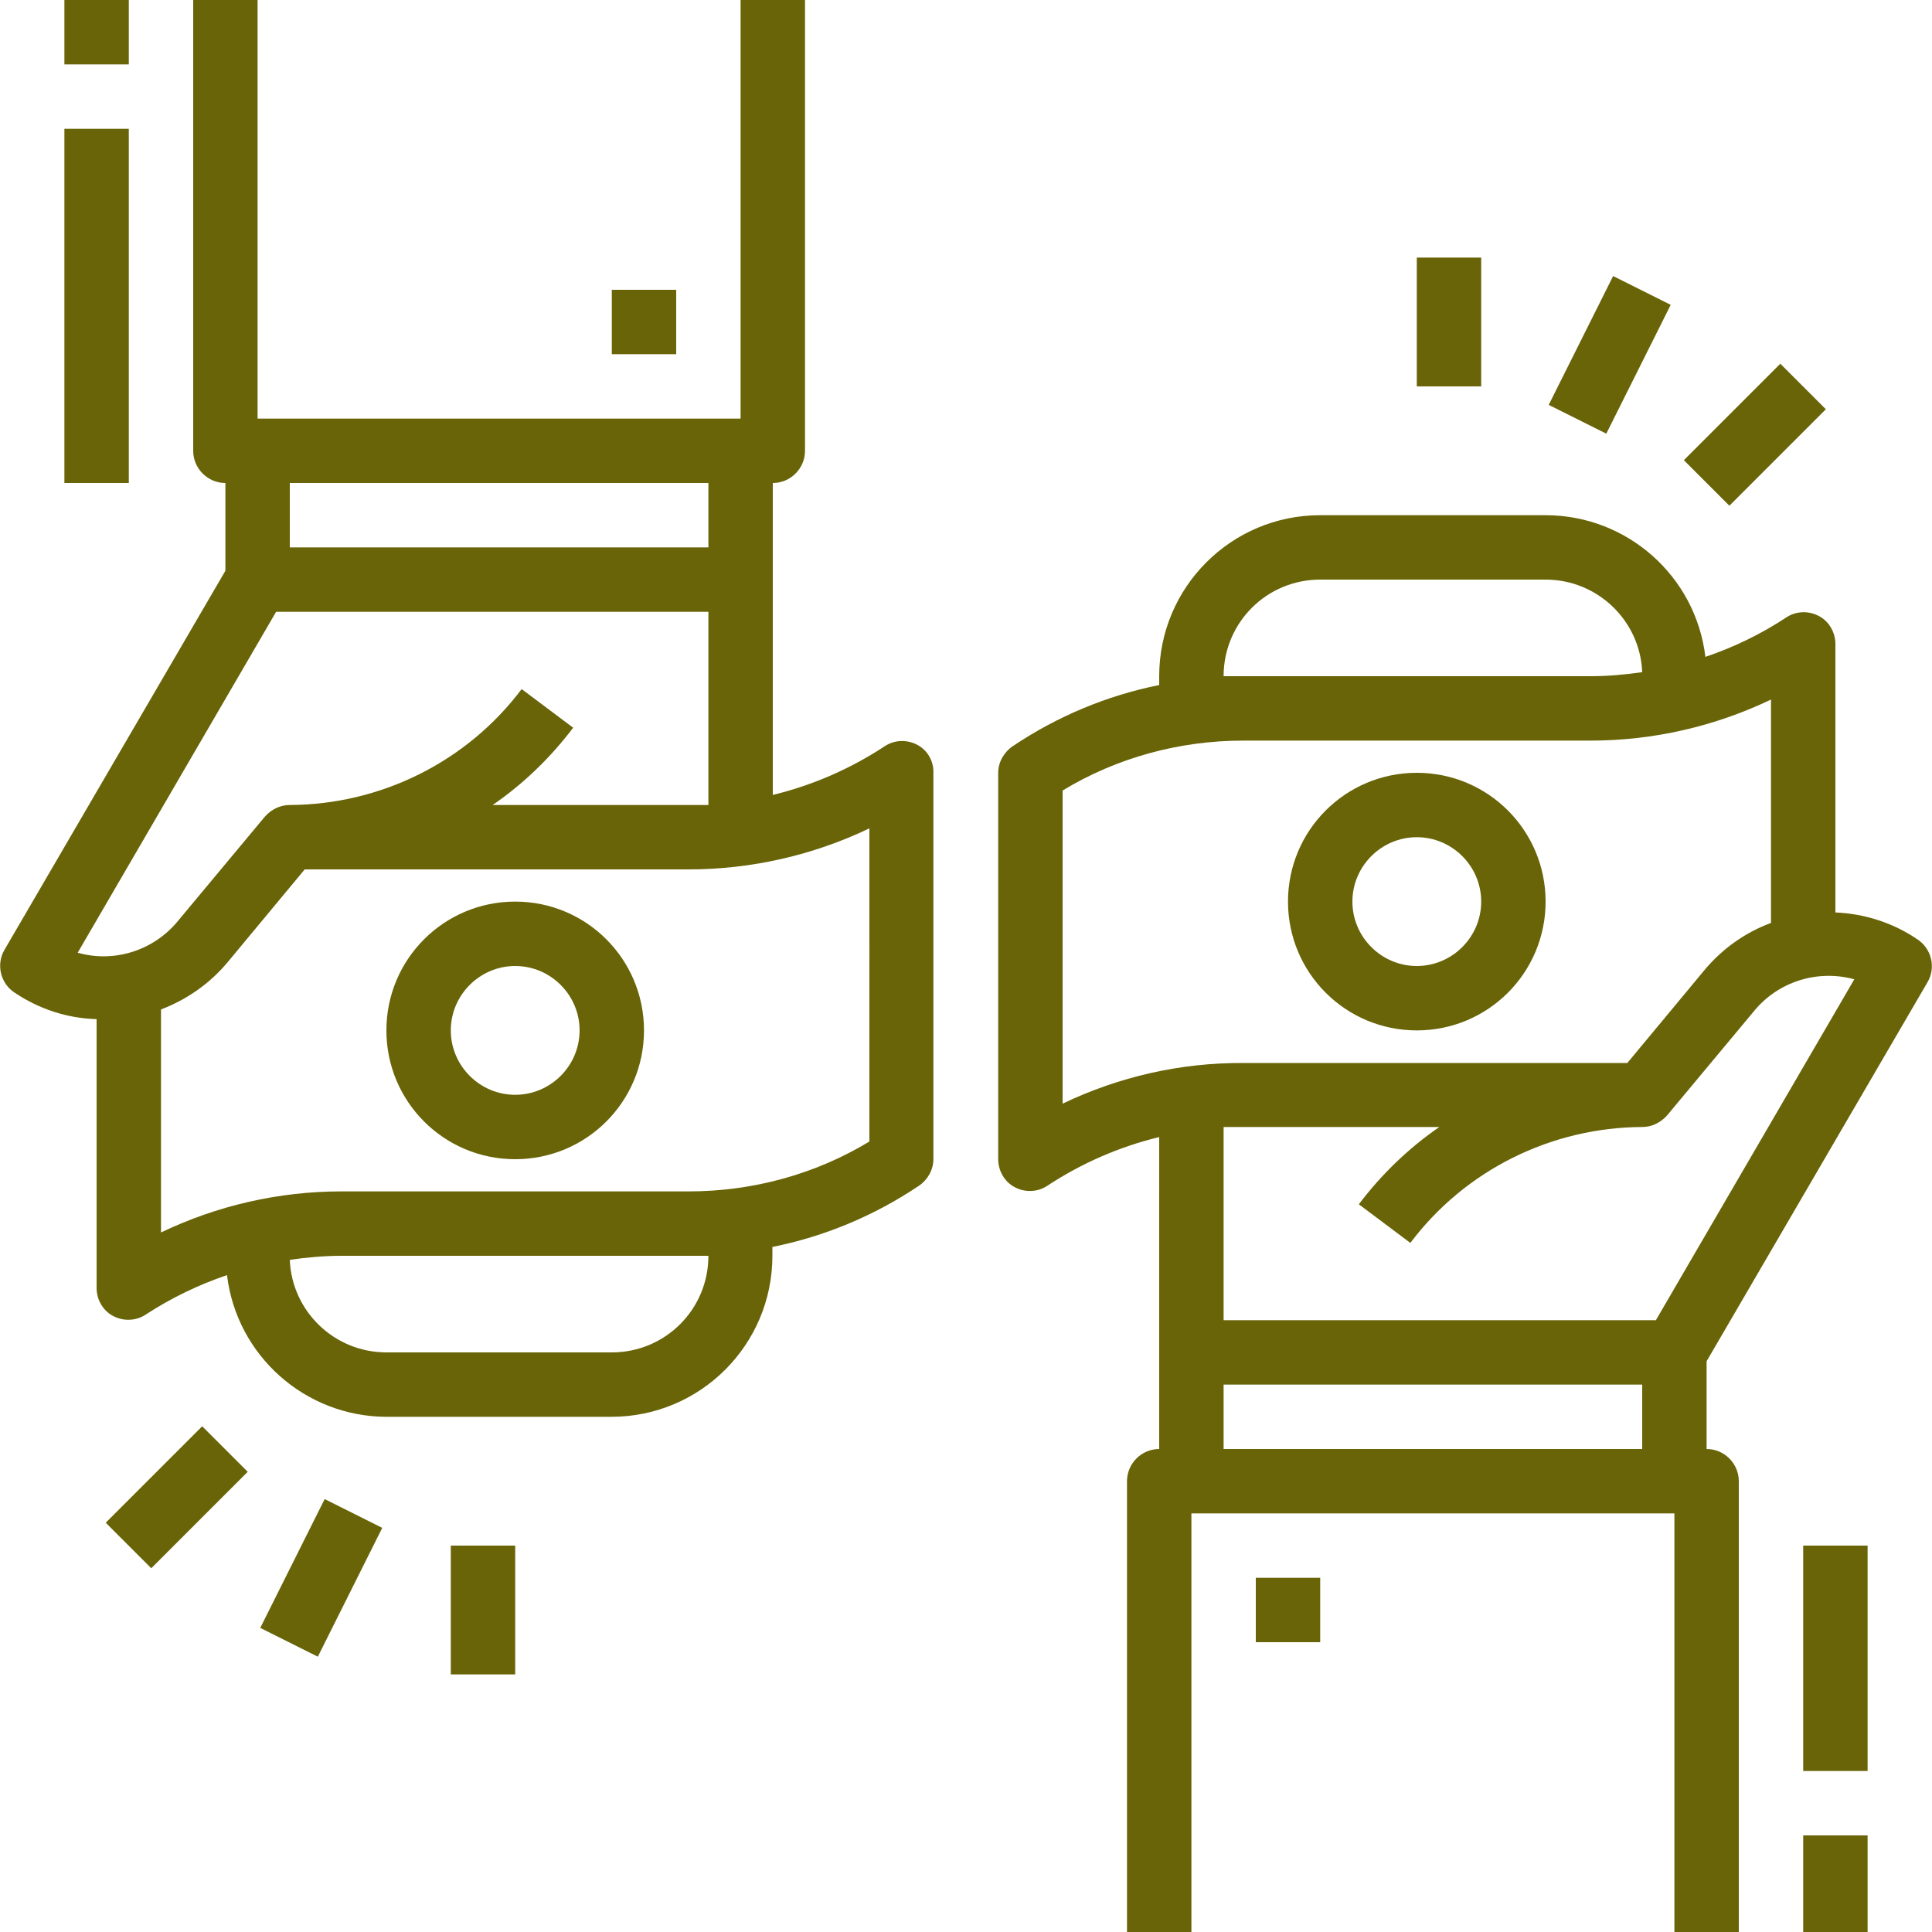
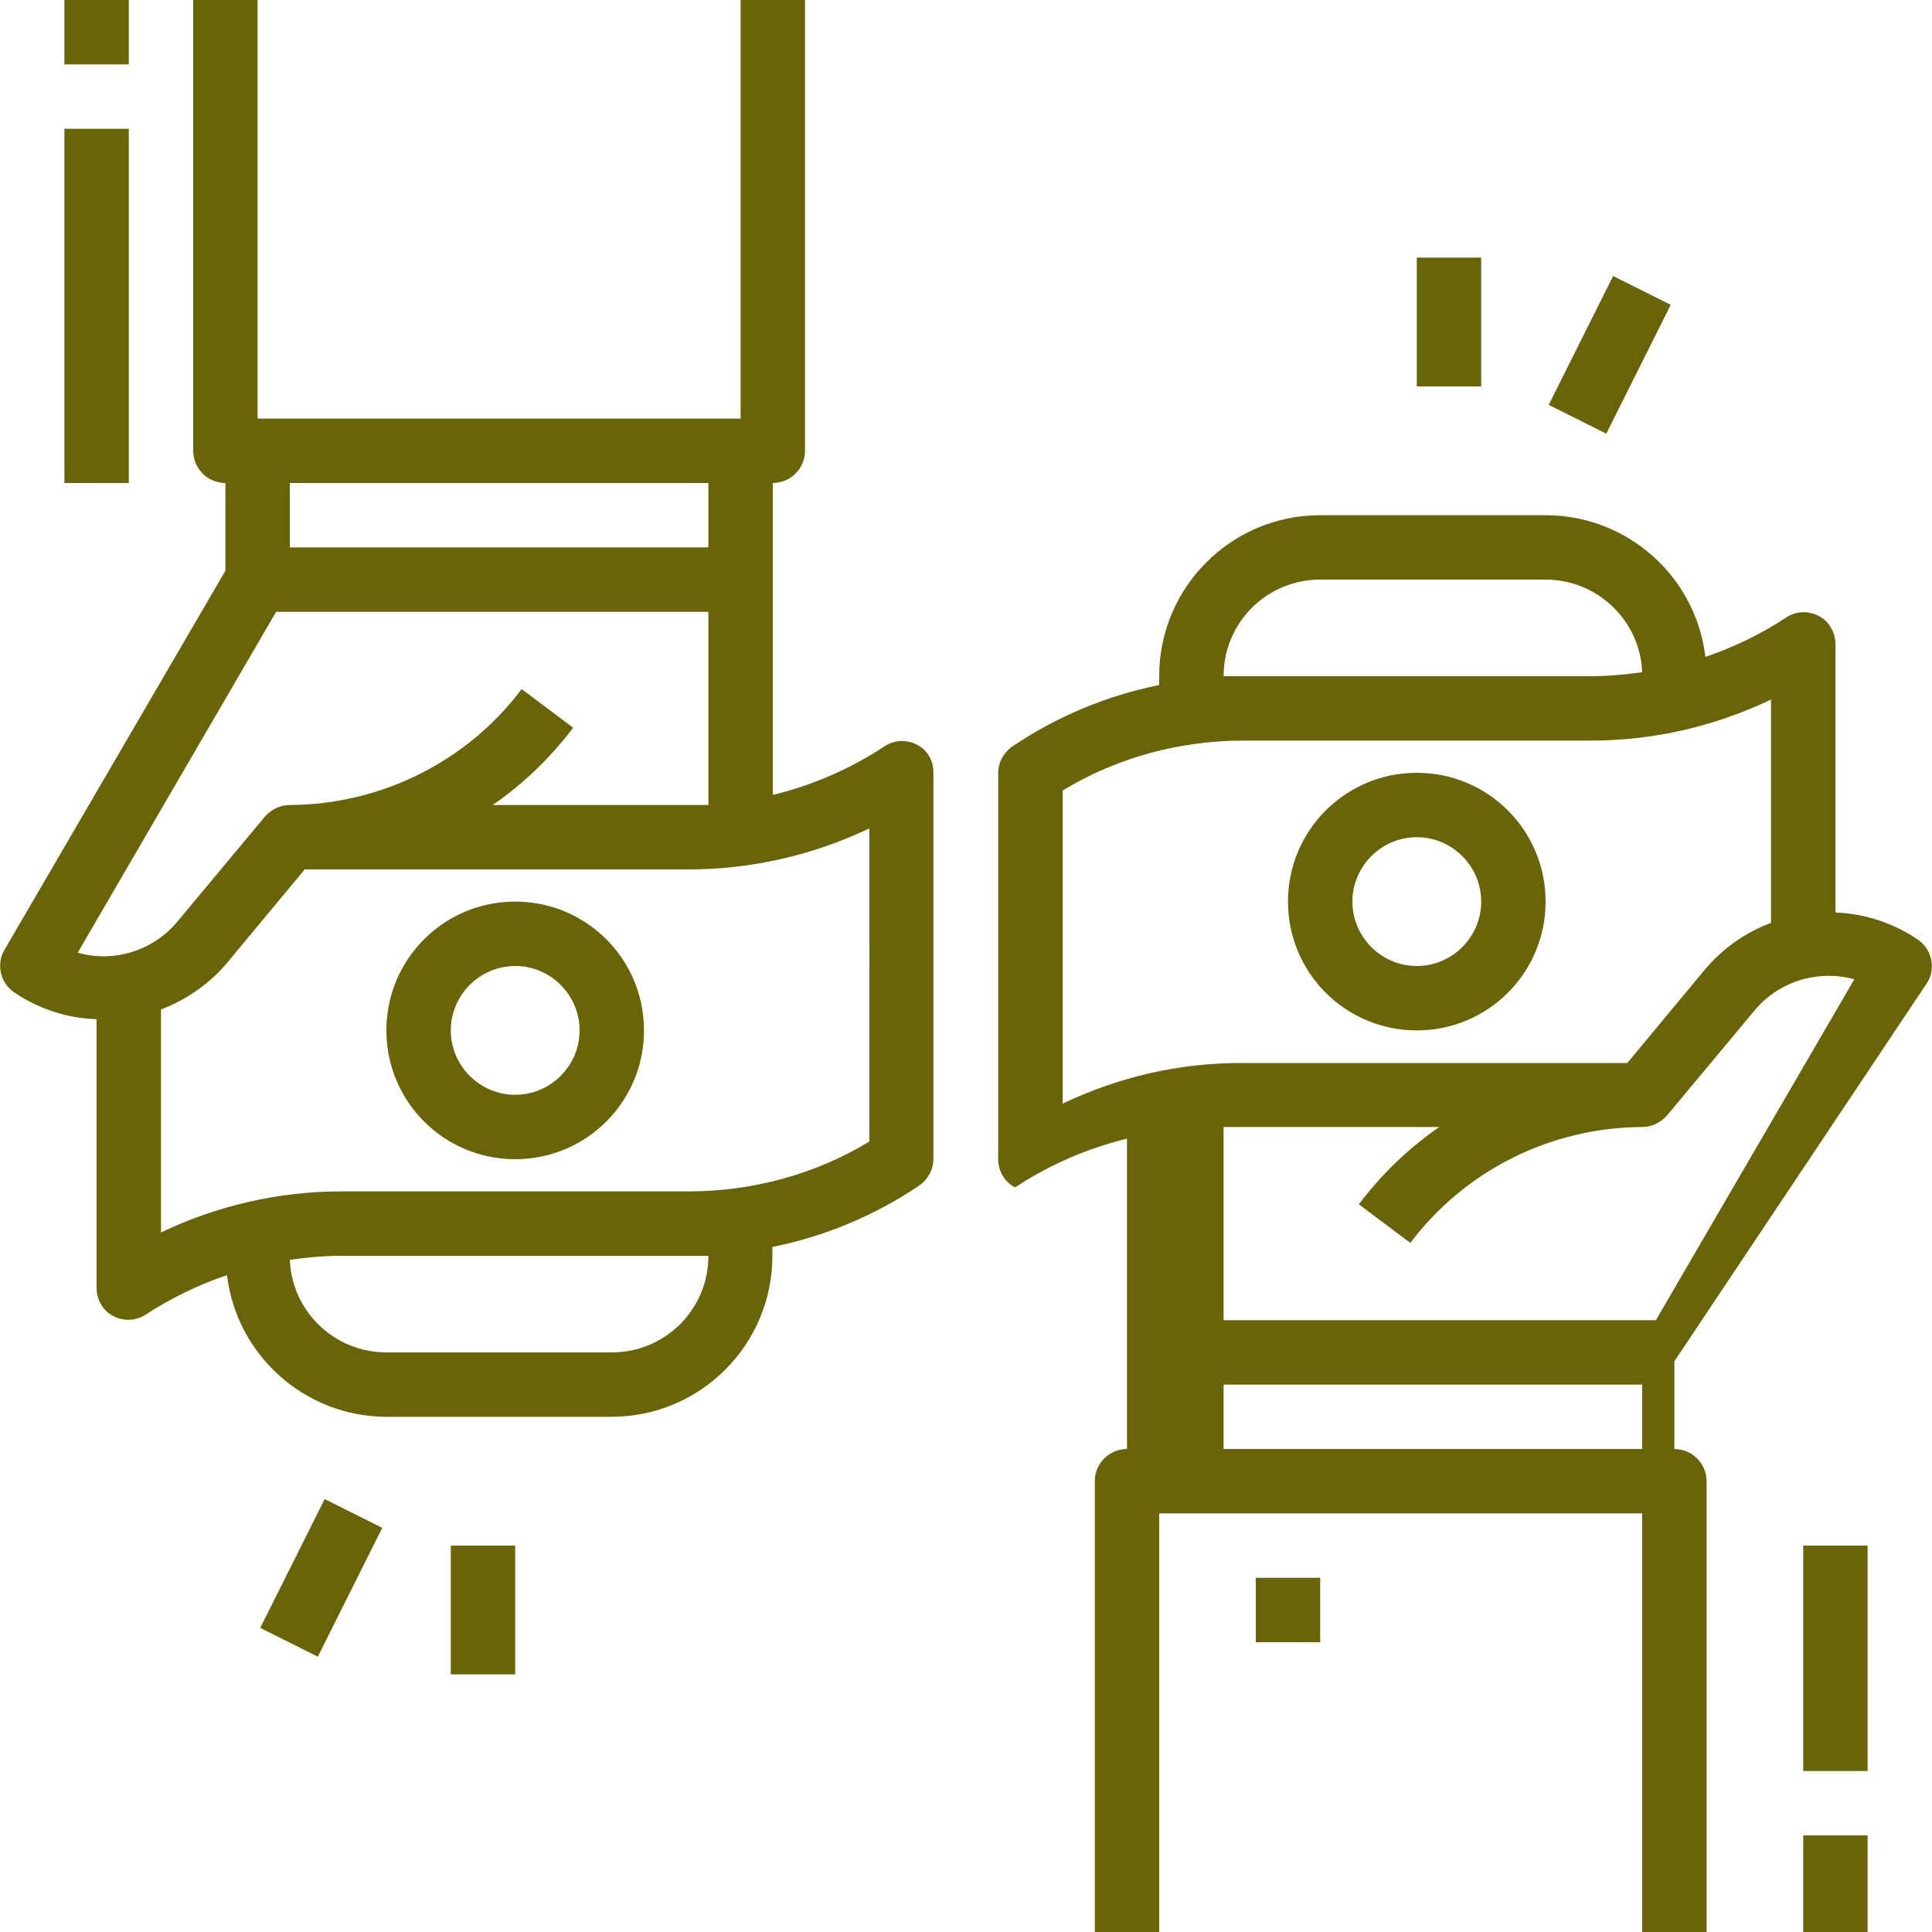
<svg xmlns="http://www.w3.org/2000/svg" id="Capa_1" x="0px" y="0px" viewBox="0 0 480 480" style="enable-background:new 0 0 480 480;" xml:space="preserve">
  <style type="text/css"> .st0{fill:#686407;} </style>
  <g>
    <g>
      <rect x="448" y="384" class="st0" width="16" height="56" />
    </g>
  </g>
  <g>
    <g>
      <rect x="448" y="456" class="st0" width="16" height="24" />
    </g>
  </g>
  <g>
    <g>
      <path class="st0" d="M128,224c-17.7,0-32,14.3-32,32s14.3,32,32,32s32-14.3,32-32S145.7,224,128,224z M128,272 c-8.8,0-16-7.2-16-16s7.2-16,16-16s16,7.2,16,16S136.8,272,128,272z" />
    </g>
  </g>
  <g>
    <g>
      <path class="st0" d="M227.8,185c-2.5-1.3-5.6-1.2-8,0.4c-8.5,5.6-17.9,9.7-27.8,12.1V120c4.4,0,8-3.6,8-8V0h-16v104H64V0H48v112 c0,4.4,3.6,8,8,8v21.8L1.1,236c-2.1,3.6-1,8.3,2.5,10.6c6.1,4.1,13.1,6.4,20.4,6.6V320c0,2.9,1.6,5.7,4.2,7c2.5,1.3,5.6,1.2,8-0.4 c6.3-4.1,13.1-7.4,20.2-9.8c2.4,20,19.4,35.1,39.5,35.2h56c22.1,0,40-17.9,40-40v-2.2c13-2.6,25.4-7.8,36.4-15.2 c2.2-1.5,3.6-4,3.6-6.6v-96C232,189.1,230.4,186.3,227.8,185z M72,120h104v16H72V120z M19.3,236.7L68.6,152H176v48h-4.9h-48.7 c7.7-5.3,14.4-11.8,20-19.2l-12.8-9.6C116,189.3,94.6,199.9,72,200c-2.4,0-4.6,1.1-6.2,2.9l-21.5,25.8 C38.3,236.1,28.5,239.3,19.3,236.7z M152,336H96c-12.9,0-23.5-10.2-24-23c4.2-0.6,8.5-1,12.8-1h86.3h4.9 C176,325.3,165.3,336,152,336z M216,283.6c-13.5,8.2-29.1,12.4-44.9,12.4H84.8c-15.5,0-30.8,3.5-44.8,10.2v-55.4 c6.5-2.5,12.2-6.5,16.6-11.8l19.1-23h95.4c15.5,0,30.9-3.5,44.9-10.2V283.6z" />
    </g>
  </g>
  <g>
    <g>
      <rect x="16" y="32" class="st0" width="16" height="88" />
    </g>
  </g>
  <g>
    <g>
      <rect x="16" class="st0" width="16" height="16" />
    </g>
  </g>
  <g>
    <g>
-       <rect x="27" y="364" transform="matrix(0.707 -0.707 0.707 0.707 -250.169 140.059)" class="st0" width="33.9" height="16" />
-     </g>
+       </g>
  </g>
  <g>
    <g>
      <rect x="112" y="384" class="st0" width="16" height="32" />
    </g>
  </g>
  <g>
    <g>
      <rect x="62.1" y="384.1" transform="matrix(0.447 -0.894 0.894 0.447 -306.484 288.272)" class="st0" width="35.8" height="16" />
    </g>
  </g>
  <g>
    <g>
-       <path class="st0" d="M478.9,244c2.1-3.6,1-8.3-2.5-10.6c-6-4.1-13.1-6.4-20.4-6.7V160c0-2.9-1.6-5.7-4.2-7c-2.5-1.3-5.6-1.2-8,0.4 c-6.2,4.1-13,7.4-20.1,9.8c-2.4-20.1-19.5-35.2-39.7-35.2h-56c-22.1,0-40,17.9-40,40v2.2c-13,2.6-25.4,7.8-36.4,15.2 c-2.2,1.5-3.6,4-3.6,6.6v96c0,2.9,1.6,5.7,4.2,7c2.5,1.3,5.6,1.2,8-0.4c8.5-5.6,17.9-9.7,27.8-12.1V360c-4.4,0-8,3.6-8,8v112h16 V376h120v104h16V368c0-4.4-3.6-8-8-8v-21.8L478.9,244z M328,144h56c12.9,0,23.5,10.2,24,23c-4.2,0.6-8.5,1-12.8,1h-86.3H304 C304,154.7,314.7,144,328,144z M264,274.2v-77.8c13.5-8.2,29.1-12.4,44.9-12.4h86.3c15.5,0,30.8-3.5,44.8-10.2v55.5 c-6.5,2.4-12.2,6.5-16.6,11.8l-19.1,23h-95.4C293.3,264,278,267.5,264,274.2z M408,360H304v-16h104V360z M411.4,328H304v-48h4.9 h48.7c-7.7,5.3-14.4,11.8-20,19.2l12.8,9.6c13.6-18.1,35-28.7,57.6-28.8c2.4,0,4.6-1.1,6.2-2.9l21.5-25.8c6-7.4,15.8-10.5,25-8 L411.4,328z" />
+       <path class="st0" d="M478.9,244c2.1-3.6,1-8.3-2.5-10.6c-6-4.1-13.1-6.4-20.4-6.7V160c0-2.9-1.6-5.7-4.2-7c-2.5-1.3-5.6-1.2-8,0.4 c-6.2,4.1-13,7.4-20.1,9.8c-2.4-20.1-19.5-35.2-39.7-35.2h-56c-22.1,0-40,17.9-40,40v2.2c-13,2.6-25.4,7.8-36.4,15.2 c-2.2,1.5-3.6,4-3.6,6.6v96c0,2.9,1.6,5.7,4.2,7c8.5-5.6,17.9-9.7,27.8-12.1V360c-4.4,0-8,3.6-8,8v112h16 V376h120v104h16V368c0-4.4-3.6-8-8-8v-21.8L478.9,244z M328,144h56c12.9,0,23.5,10.2,24,23c-4.2,0.6-8.5,1-12.8,1h-86.3H304 C304,154.7,314.7,144,328,144z M264,274.2v-77.8c13.5-8.2,29.1-12.4,44.9-12.4h86.3c15.5,0,30.8-3.5,44.8-10.2v55.5 c-6.5,2.4-12.2,6.5-16.6,11.8l-19.1,23h-95.4C293.3,264,278,267.5,264,274.2z M408,360H304v-16h104V360z M411.4,328H304v-48h4.9 h48.7c-7.7,5.3-14.4,11.8-20,19.2l12.8,9.6c13.6-18.1,35-28.7,57.6-28.8c2.4,0,4.6-1.1,6.2-2.9l21.5-25.8c6-7.4,15.8-10.5,25-8 L411.4,328z" />
    </g>
  </g>
  <g>
    <g>
      <path class="st0" d="M352,192c-17.7,0-32,14.3-32,32s14.3,32,32,32s32-14.3,32-32S369.7,192,352,192z M352,240 c-8.8,0-16-7.2-16-16s7.2-16,16-16s16,7.2,16,16S360.8,240,352,240z" />
    </g>
  </g>
  <g>
    <g>
-       <rect x="419.1" y="100" transform="matrix(0.707 -0.707 0.707 0.707 51.344 339.936)" class="st0" width="33.9" height="16" />
-     </g>
+       </g>
  </g>
  <g>
    <g>
      <rect x="352" y="64" class="st0" width="16" height="32" />
    </g>
  </g>
  <g>
    <g>
      <rect x="382.2" y="80.1" transform="matrix(0.447 -0.894 0.894 0.447 142.321 406.473)" class="st0" width="35.8" height="16" />
    </g>
  </g>
  <g>
    <g>
      <rect x="312" y="392" class="st0" width="16" height="16" />
    </g>
  </g>
  <g>
    <g>
-       <rect x="152" y="72" class="st0" width="16" height="16" />
-     </g>
+       </g>
  </g>
</svg>